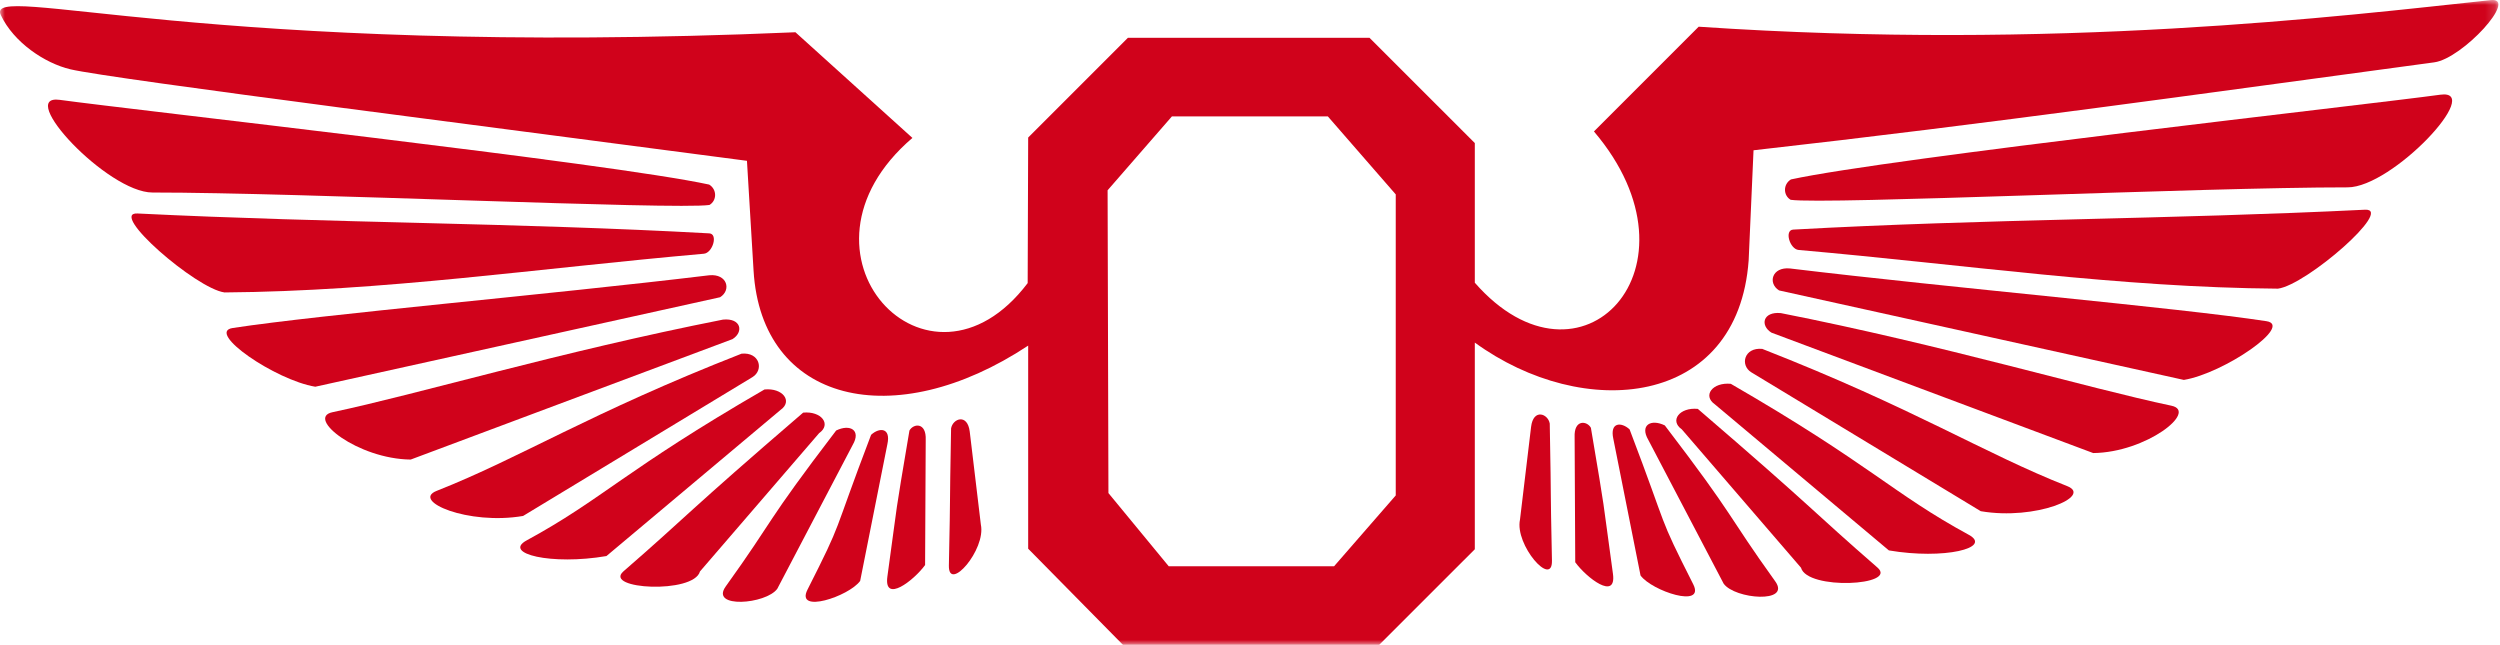
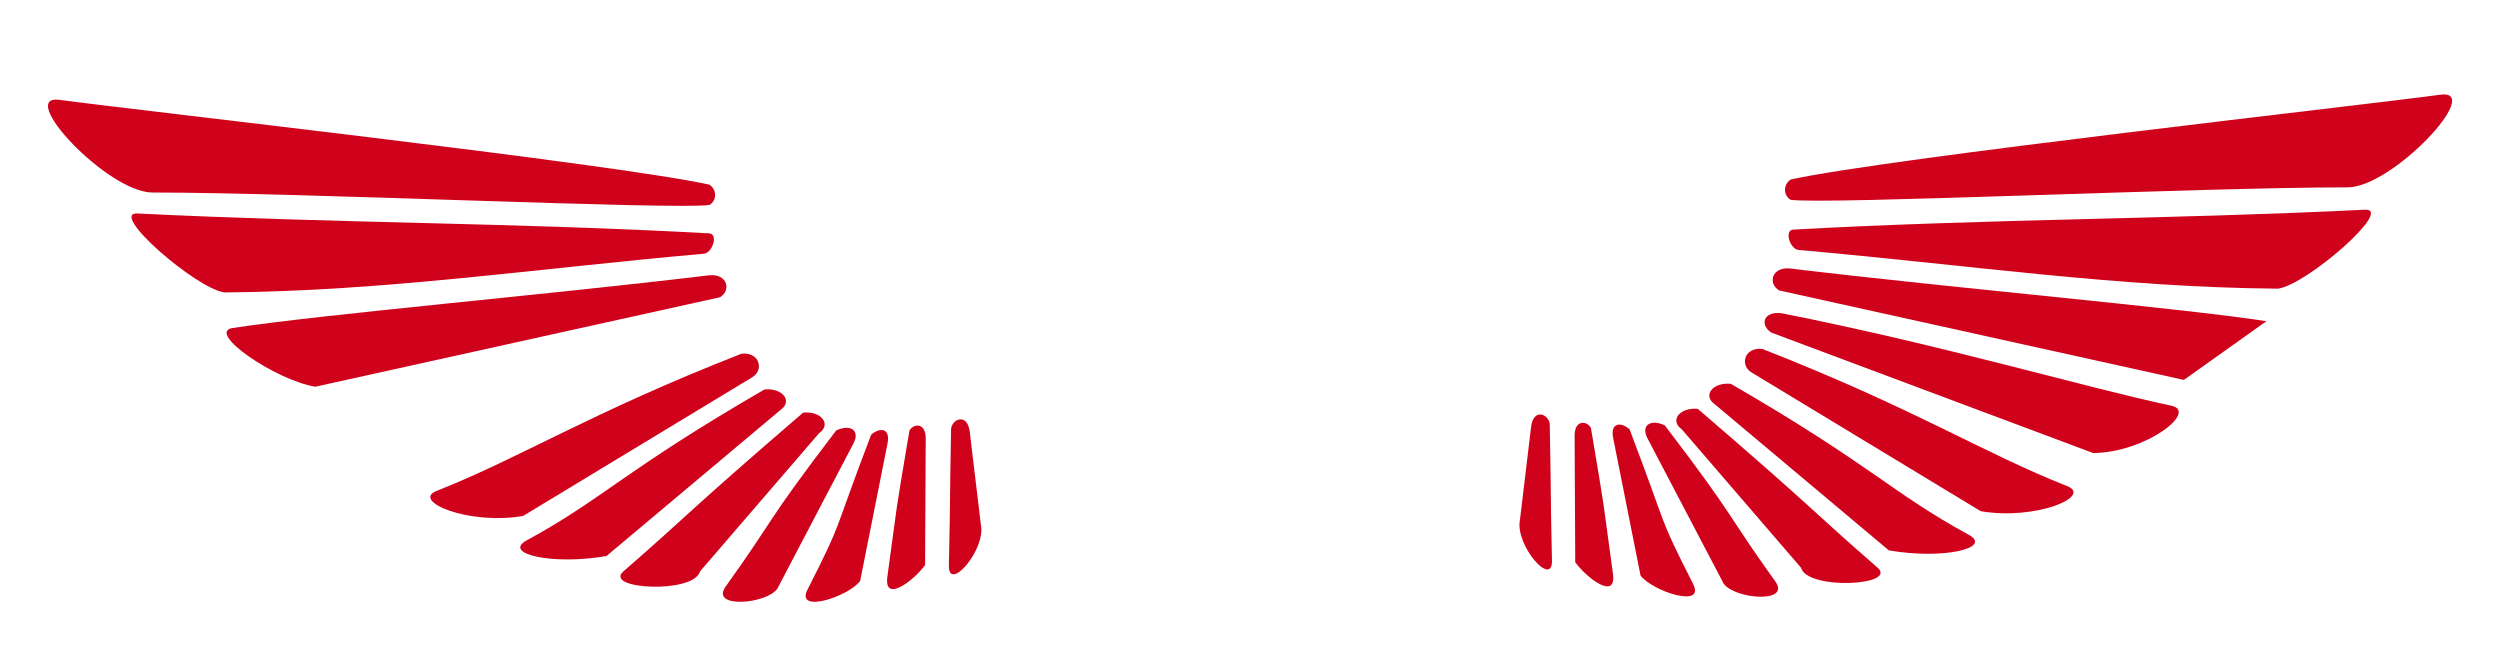
<svg xmlns="http://www.w3.org/2000/svg" xmlns:xlink="http://www.w3.org/1999/xlink" width="252px" height="65px" viewBox="0 0 252 65" version="1.1">
  <title>Group 25</title>
  <defs>
    <polygon id="path-1" points="0 0 251.838 0 251.838 65 0 65" />
  </defs>
  <g id="🚀Elements-Guideline" stroke="none" stroke-width="1" fill="none" fill-rule="evenodd">
    <g transform="translate(-720, -5382)" id="Group-25">
      <g transform="translate(720, 5382)">
        <path d="M71.511,20.661 C72.262,20.227 72.294,19.103 71.485,18.606 C61.579,16.453 13.321,11.072 6.028,10.066 C1.541,9.448 10.845,19.408 15.373,19.406 C30.181,19.401 67.995,21.159 71.511,20.661" id="Fill-1" fill="#D0021B" />
        <path d="M245.983,9.546 C238.689,10.551 190.43,15.933 180.526,18.086 C179.716,18.583 179.749,19.707 180.5,20.141 C184.015,20.638 221.83,18.88 236.637,18.886 C241.166,18.887 250.469,8.927 245.983,9.546" id="Fill-3" fill="#D0021B" />
        <path d="M71.494,23.523 C51.967,22.442 33.677,22.498 13.857,21.519 C10.878,21.372 19.77,29.108 22.634,29.478 C38.695,29.356 54.063,27.064 70.95,25.576 C71.837,25.498 72.411,23.574 71.494,23.523" id="Fill-5" fill="#D0021B" />
        <path d="M238.392,21.139 C218.573,22.118 200.283,22.062 180.755,23.143 C179.838,23.194 180.413,25.118 181.299,25.196 C198.187,26.684 213.554,28.976 229.617,29.097 C232.479,28.729 241.371,20.992 238.392,21.139" id="Fill-7" fill="#D0021B" />
        <path d="M71.484,27.748 C55.136,29.722 32.553,31.676 23.458,33.062 C20.712,33.48 27.74,38.312 31.781,38.982 L72.584,29.962 C73.738,29.245 73.318,27.571 71.484,27.748" id="Fill-9" fill="#D0021B" />
-         <path d="M228.456,32.375 C219.36,30.99 196.778,29.035 180.431,27.061 C178.597,26.884 178.176,28.558 179.33,29.275 L220.134,38.296 C224.174,37.625 231.202,32.793 228.456,32.375" id="Fill-11" fill="#D0021B" />
-         <path d="M72.88,32.216 C56.499,35.445 42.004,39.765 33.513,41.551 C30.795,42.123 36.072,46.268 41.398,46.324 L73.833,34.185 C74.987,33.468 74.715,32.039 72.88,32.216" id="Fill-13" fill="#D0021B" />
+         <path d="M228.456,32.375 C219.36,30.99 196.778,29.035 180.431,27.061 C178.597,26.884 178.176,28.558 179.33,29.275 L220.134,38.296 " id="Fill-11" fill="#D0021B" />
        <path d="M218.879,40.896 C210.388,39.11 195.893,34.79 179.512,31.561 C177.678,31.383 177.405,32.812 178.56,33.529 L210.994,45.668 C216.319,45.613 221.598,41.468 218.879,40.896" id="Fill-15" fill="#D0021B" />
        <path d="M75.858,38.007 C77.012,37.29 76.584,35.472 74.75,35.65 C59.374,41.672 52.503,46.132 44.011,49.481 C41.428,50.501 47.179,52.958 52.728,52.008 L75.858,38.007 Z" id="Fill-17" fill="#D0021B" />
        <path d="M208.376,49.001 C199.884,45.651 193.014,41.192 177.638,35.169 C175.804,34.992 175.375,36.81 176.529,37.527 L199.659,51.528 C205.207,52.478 210.959,50.02 208.376,49.001" id="Fill-19" fill="#D0021B" />
        <path d="M77.06,39.259 C62.909,47.444 60.792,50.28 53.082,54.474 C50.643,55.802 55.58,57.001 61.128,56.051 L78.673,41.324 C79.939,40.44 78.894,39.082 77.06,39.259" id="Fill-21" fill="#D0021B" />
        <path d="M198.446,53.904 C190.736,49.709 188.62,46.873 174.467,38.689 C172.634,38.511 171.59,39.869 172.855,40.754 L190.399,55.481 C195.948,56.43 200.884,55.231 198.446,53.904" id="Fill-23" fill="#D0021B" />
        <path d="M80.958,41.593 C68.978,51.891 69.543,51.77 62.846,57.59 C60.749,59.411 69.923,59.893 70.557,57.603 L82.57,43.658 C83.837,42.774 82.792,41.416 80.958,41.593" id="Fill-25" fill="#D0021B" />
        <path d="M171.141,41.216 C169.306,41.039 168.262,42.397 169.528,43.281 L181.542,57.227 C182.175,59.517 191.349,59.035 189.253,57.214 C182.555,51.393 183.12,51.514 171.141,41.216" id="Fill-27" fill="#D0021B" />
        <path d="M84.284,43.395 C76.998,52.932 78.176,52.12 73.153,59.112 C71.534,61.368 77.216,60.913 78.35,59.349 L85.953,44.846 C86.828,43.346 85.672,42.715 84.284,43.395" id="Fill-29" fill="#D0021B" />
        <path d="M167.813,42.882 C166.426,42.202 165.27,42.834 166.145,44.333 L173.747,58.837 C174.882,60.401 180.564,60.855 178.944,58.6 C173.922,51.607 175.1,52.419 167.813,42.882" id="Fill-31" fill="#D0021B" />
        <path d="M87.806,43.831 C83.708,54.588 85.098,52.11 81.395,59.437 C80.143,61.915 85.569,60.121 86.704,58.557 L89.447,44.779 C89.819,43.085 88.635,43.068 87.806,43.831" id="Fill-33" fill="#D0021B" />
        <path d="M164.264,43.283 C163.436,42.519 162.251,42.537 162.623,44.231 L165.366,58.009 C166.501,59.573 171.927,61.367 170.675,58.889 C166.973,51.562 168.362,54.04 164.264,43.283" id="Fill-35" fill="#D0021B" />
        <path d="M91.671,43.401 C90.076,52.868 90.638,49.502 89.449,58.114 C89.069,60.864 92.114,58.518 93.25,56.954 L93.312,44.349 C93.39,42.529 92.067,42.68 91.671,43.401" id="Fill-37" fill="#D0021B" />
        <path d="M160.363,43.123 C159.967,42.401 158.643,42.252 158.722,44.072 L158.784,56.676 C159.92,58.24 162.965,60.587 162.585,57.837 C161.396,49.224 161.958,52.59 160.363,43.123" id="Fill-39" fill="#D0021B" />
        <path d="M97.75,43.513 C97.521,41.638 96.041,42.184 95.869,43.185 C95.693,52.758 95.83,48.247 95.647,56.998 C95.589,59.774 99.409,55.414 98.87,52.873 L97.75,43.513 Z" id="Fill-41" fill="#D0021B" />
        <path d="M154.334,43.025 L153.214,52.385 C152.674,54.926 156.494,59.286 156.437,56.51 C156.253,47.759 156.39,52.27 156.215,42.697 C156.042,41.696 154.562,41.149 154.334,43.025" id="Fill-43" fill="#D0021B" />
        <g id="Group-47" transform="translate(0, 0)">
          <mask id="mask-2" fill="white">
            <use xlink:href="#path-1" />
          </mask>
          <g id="Clip-46" />
-           <path d="M140.691,49.939 L134.475,57.08 L117.808,57.08 L111.73,49.702 L111.646,19.181 L118.132,11.73 L124.053,11.73 L133.844,11.73 L140.691,19.595 L140.691,49.939 Z M251.079,0.01 C235.895,1.639 207.292,5.131 171.227,2.692 L160.67,13.25 C172.306,26.934 159.31,40.675 148.661,28.498 L148.661,14.422 L138.047,3.81 L122.953,3.81 L113.694,3.81 L103.64,13.864 L103.589,28.538 C93.573,41.757 78.418,25.484 91.971,13.903 L80.18,3.251 C20.712,5.82 -1.539,-1.92 0.082,1.52 C1.378,4.269 4.504,6.372 7.097,6.986 C11.252,7.971 52.771,13.219 75.293,16.21 L75.959,27.282 C76.759,40.607 90.102,43.79 103.64,34.837 L103.64,55.309 L113.192,65 L139.025,65 L148.661,55.365 L148.661,34.531 C159.62,42.507 175.193,41.105 176.265,26.237 L176.756,15.148 C200.44,12.486 222.353,9.387 245.375,6.283 C248.224,5.899 253.882,-0.29 251.079,0.01 L251.079,0.01 Z" id="Fill-45" fill="#D0021B" mask="url(#mask-2)" />
        </g>
      </g>
    </g>
  </g>
</svg>